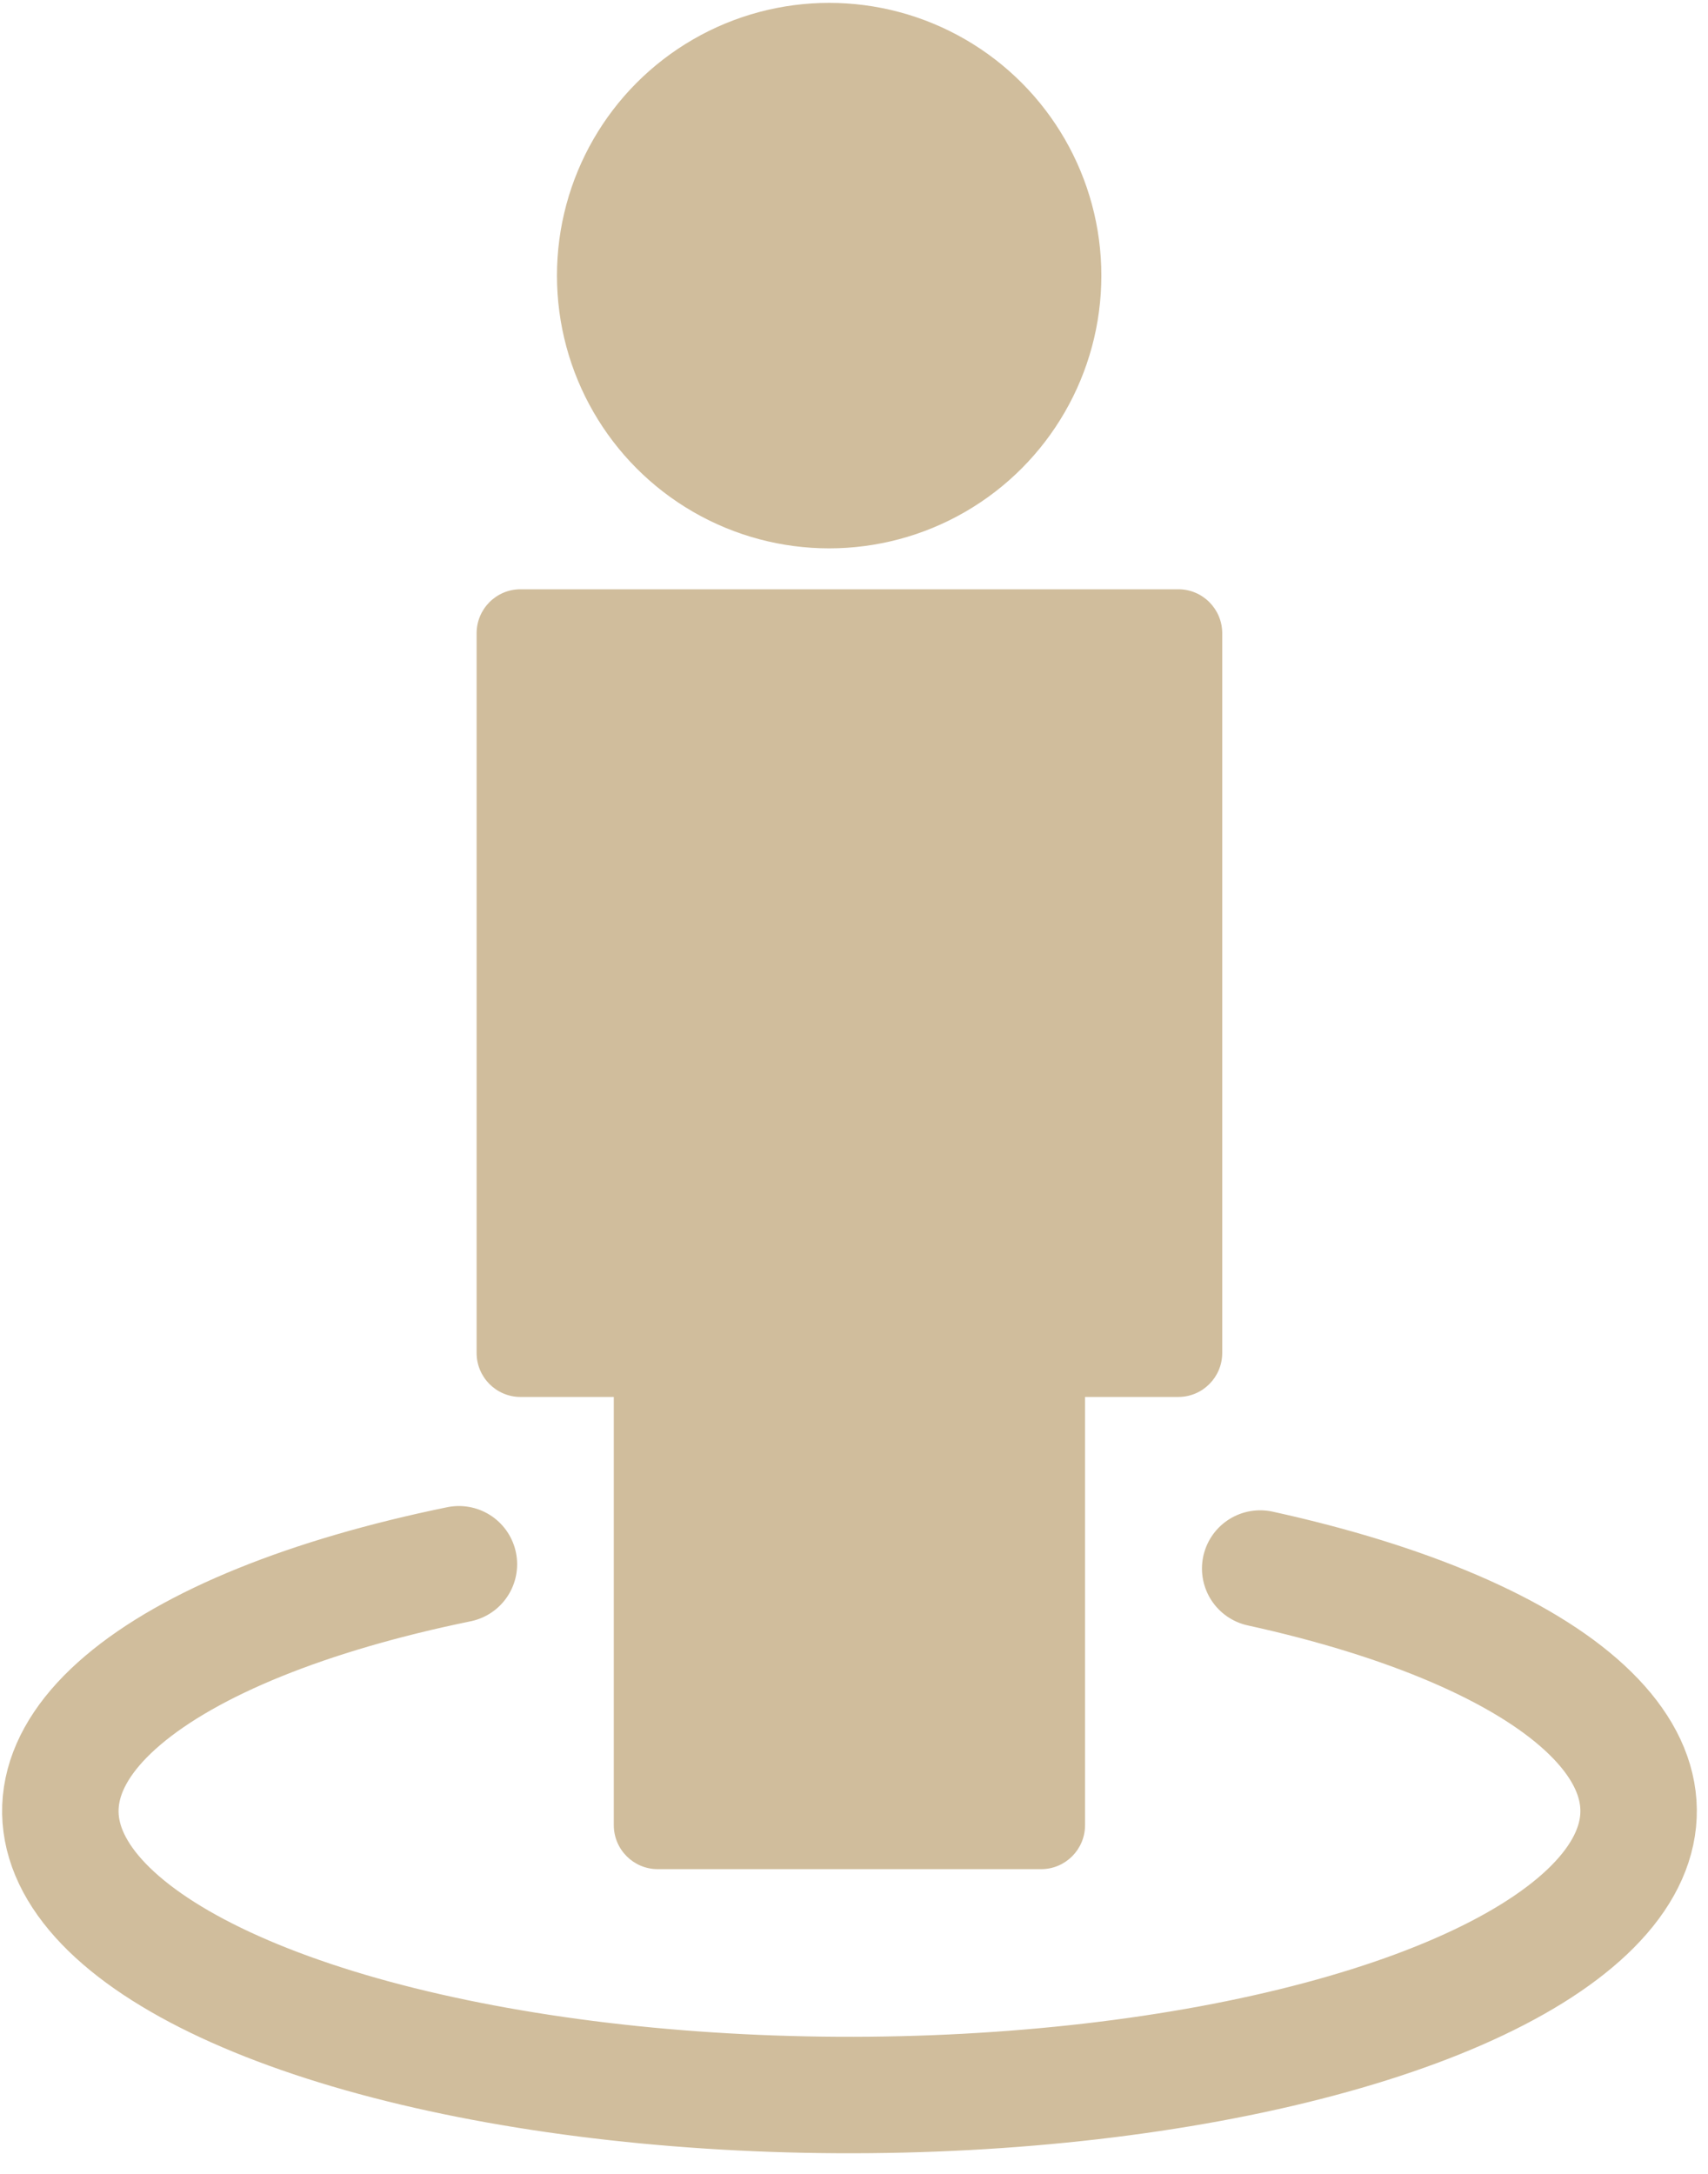
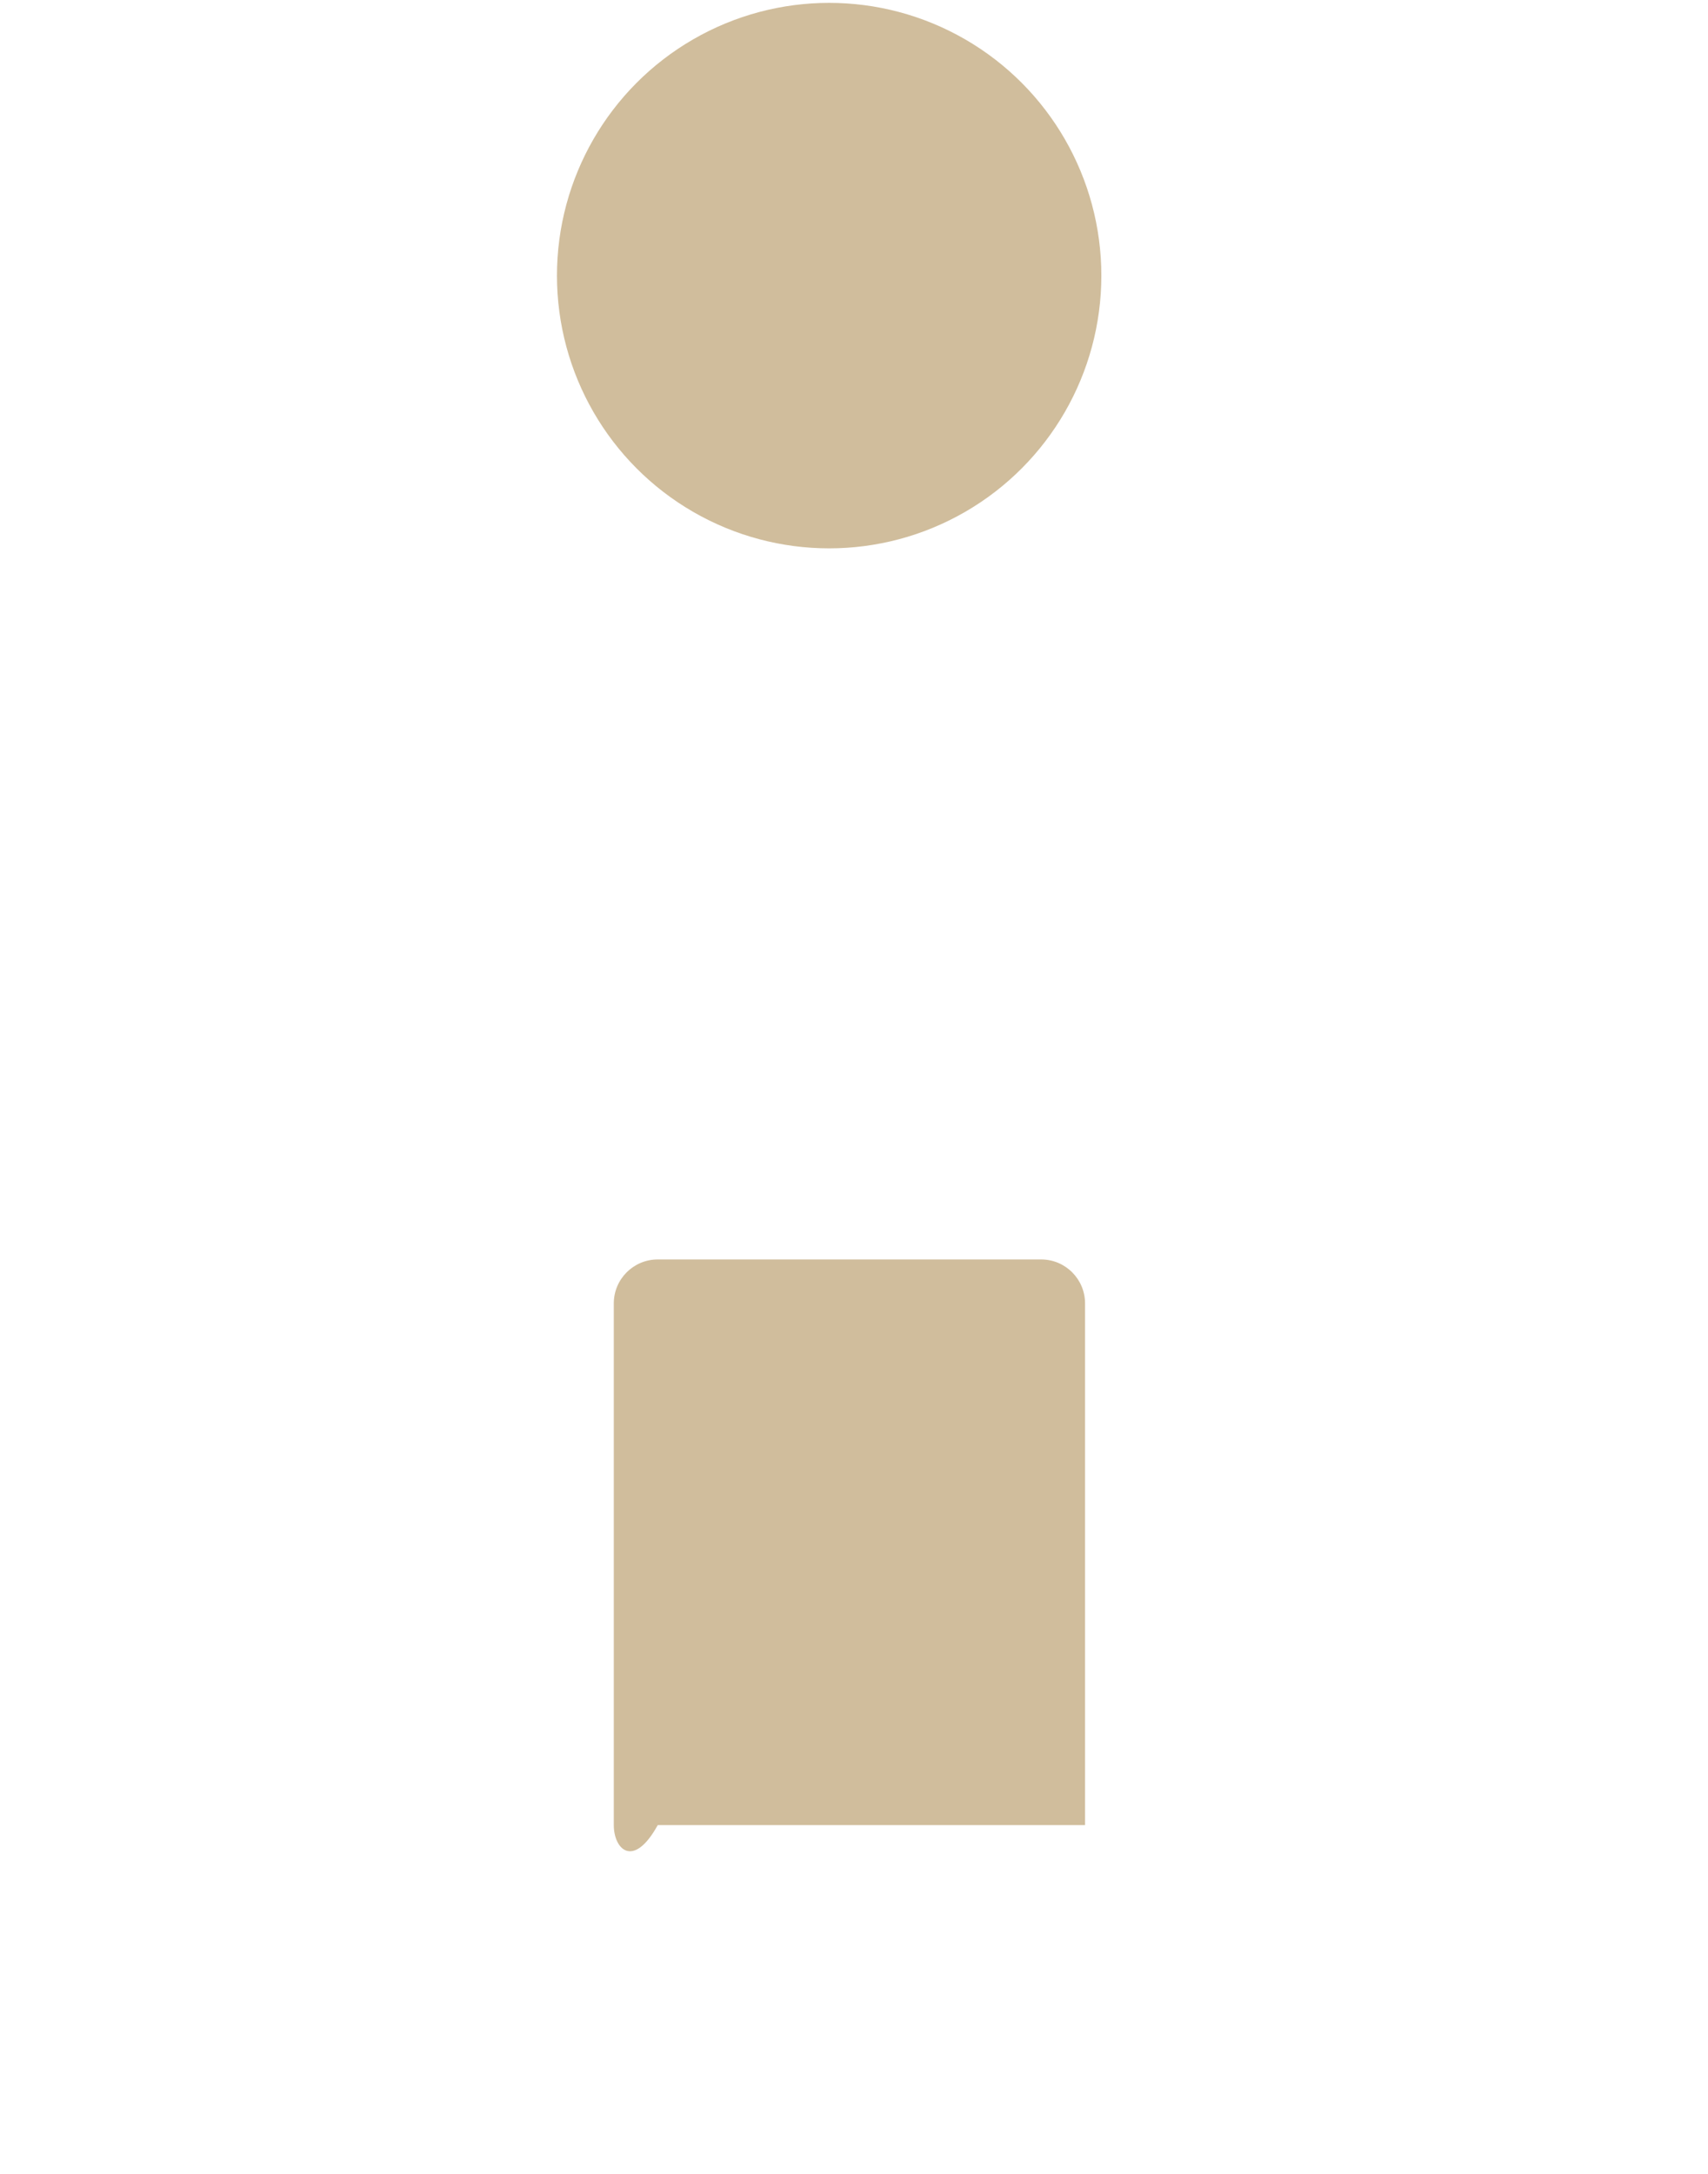
<svg xmlns="http://www.w3.org/2000/svg" width="22" height="28" viewBox="0 0 22 28" fill="none">
-   <path d="M16.232 20.203C18.136 20.621 19.605 21.252 20.414 22C21.223 22.748 21.326 23.571 20.707 24.342C20.088 25.113 18.782 25.789 16.991 26.266C15.199 26.744 13.02 26.996 10.791 26.984C8.561 26.972 6.405 26.697 4.653 26.201C2.901 25.704 1.652 25.014 1.097 24.237C0.542 23.46 0.713 22.638 1.583 21.9C2.453 21.161 3.974 20.545 5.911 20.148" stroke="#D0BD9C" stroke-width="1.5" stroke-linecap="round" />
-   <path d="M6.139 8.157C6.139 7.844 6.392 7.59 6.704 7.59H15.178C15.49 7.59 15.743 7.844 15.743 8.157V17.426C15.743 17.739 15.49 17.993 15.178 17.993H6.704C6.392 17.993 6.139 17.739 6.139 17.426V8.157Z" fill="#D0BD9C" />
-   <path d="M7.906 16.788C7.906 16.476 8.159 16.222 8.472 16.222H13.411C13.723 16.222 13.976 16.476 13.976 16.788V23.508C13.976 23.821 13.723 24.075 13.411 24.075H8.472C8.159 24.075 7.906 23.821 7.906 23.508V16.788Z" fill="#D0BD9C" />
+   <path d="M7.906 16.788C7.906 16.476 8.159 16.222 8.472 16.222H13.411C13.723 16.222 13.976 16.476 13.976 16.788V23.508H8.472C8.159 24.075 7.906 23.821 7.906 23.508V16.788Z" fill="#D0BD9C" />
  <ellipse cx="10.68" cy="3.55" rx="3.506" ry="3.513" fill="#D0BD9C" />
</svg>